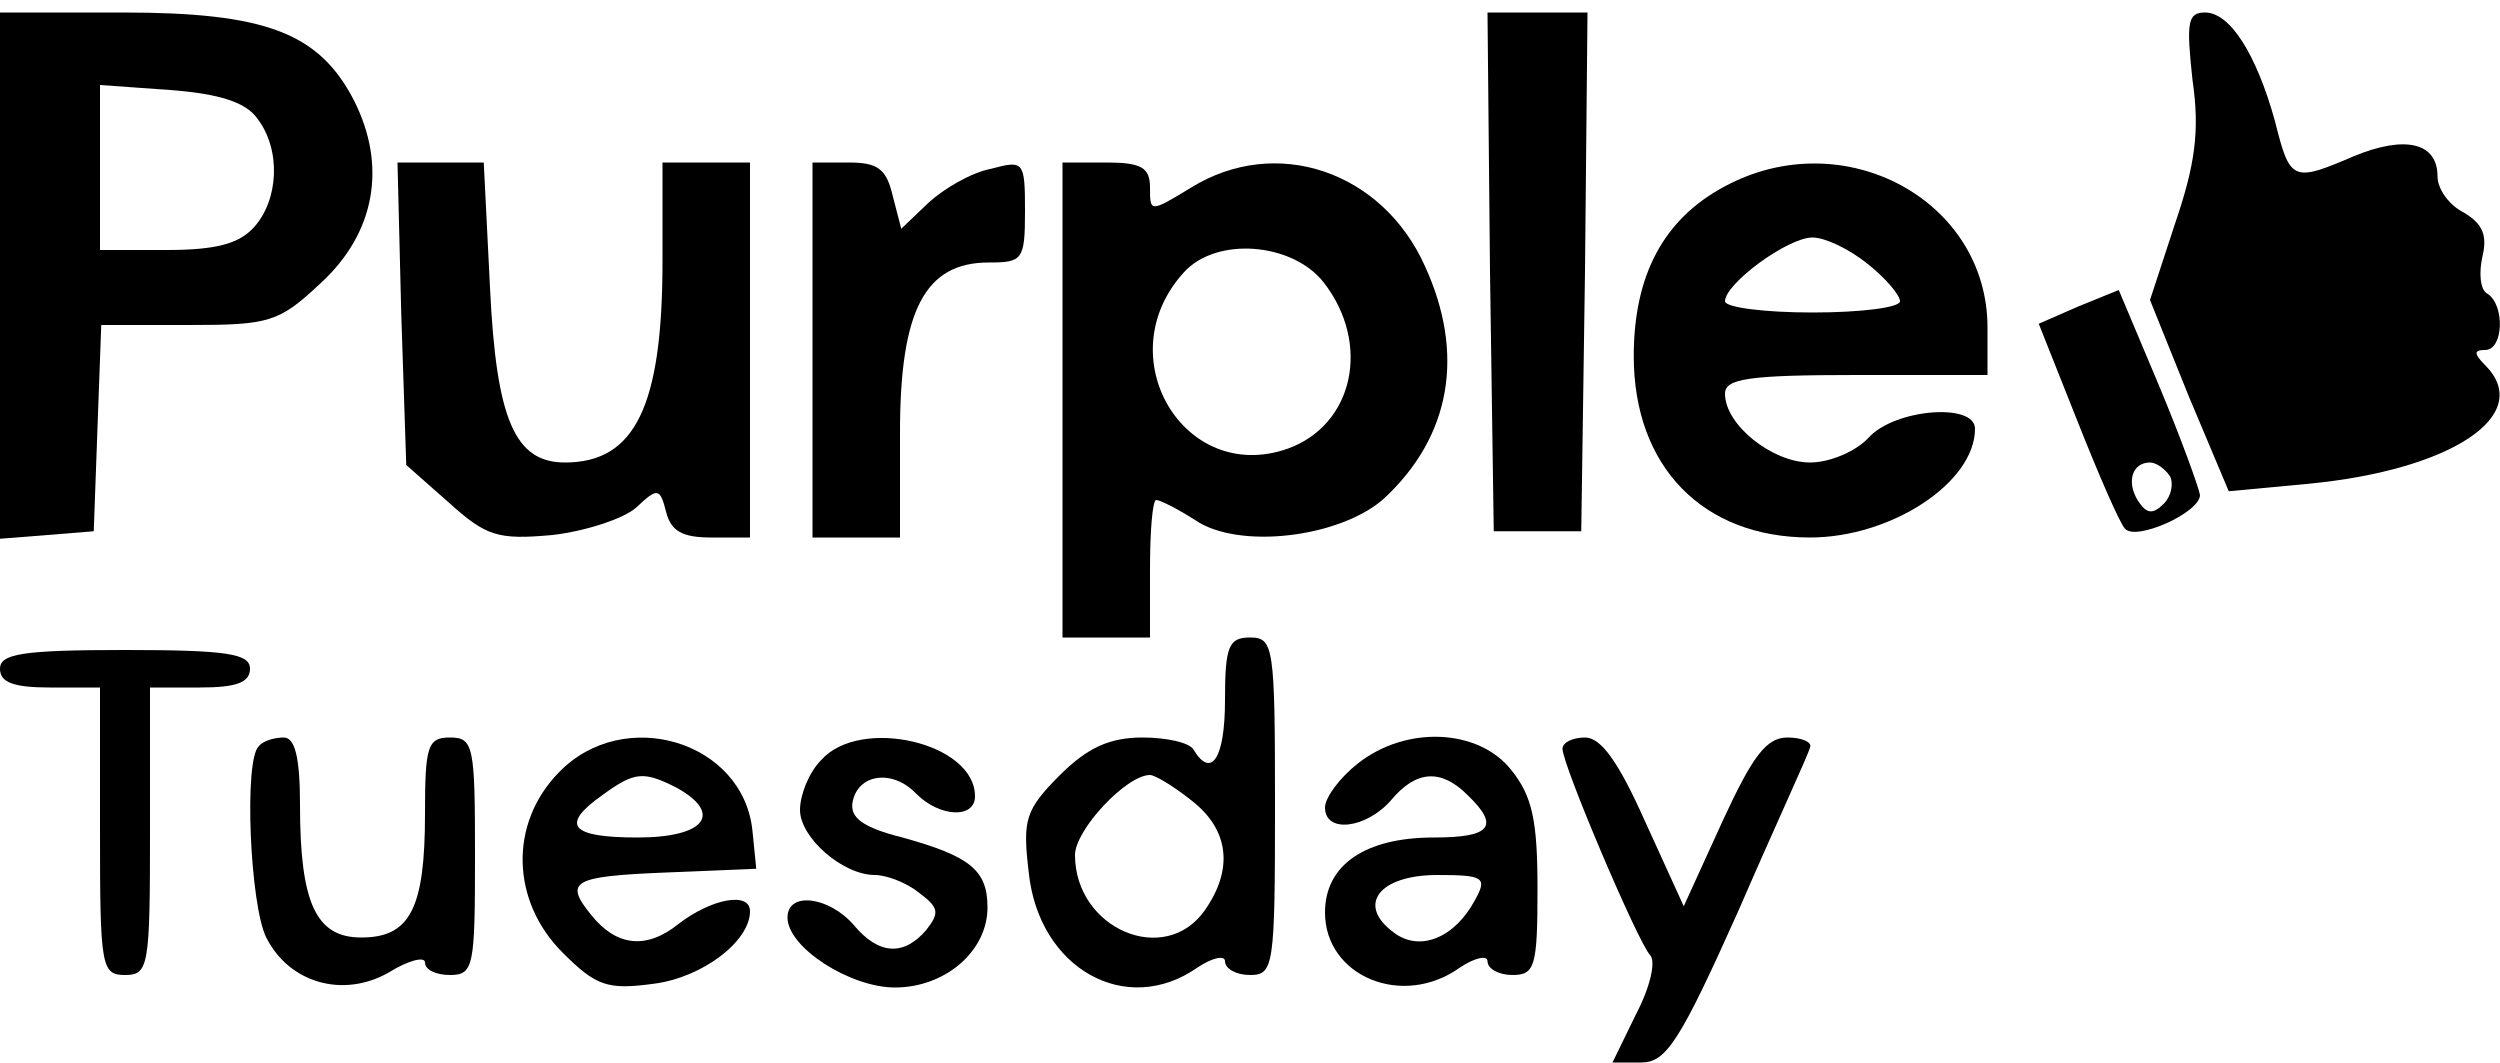
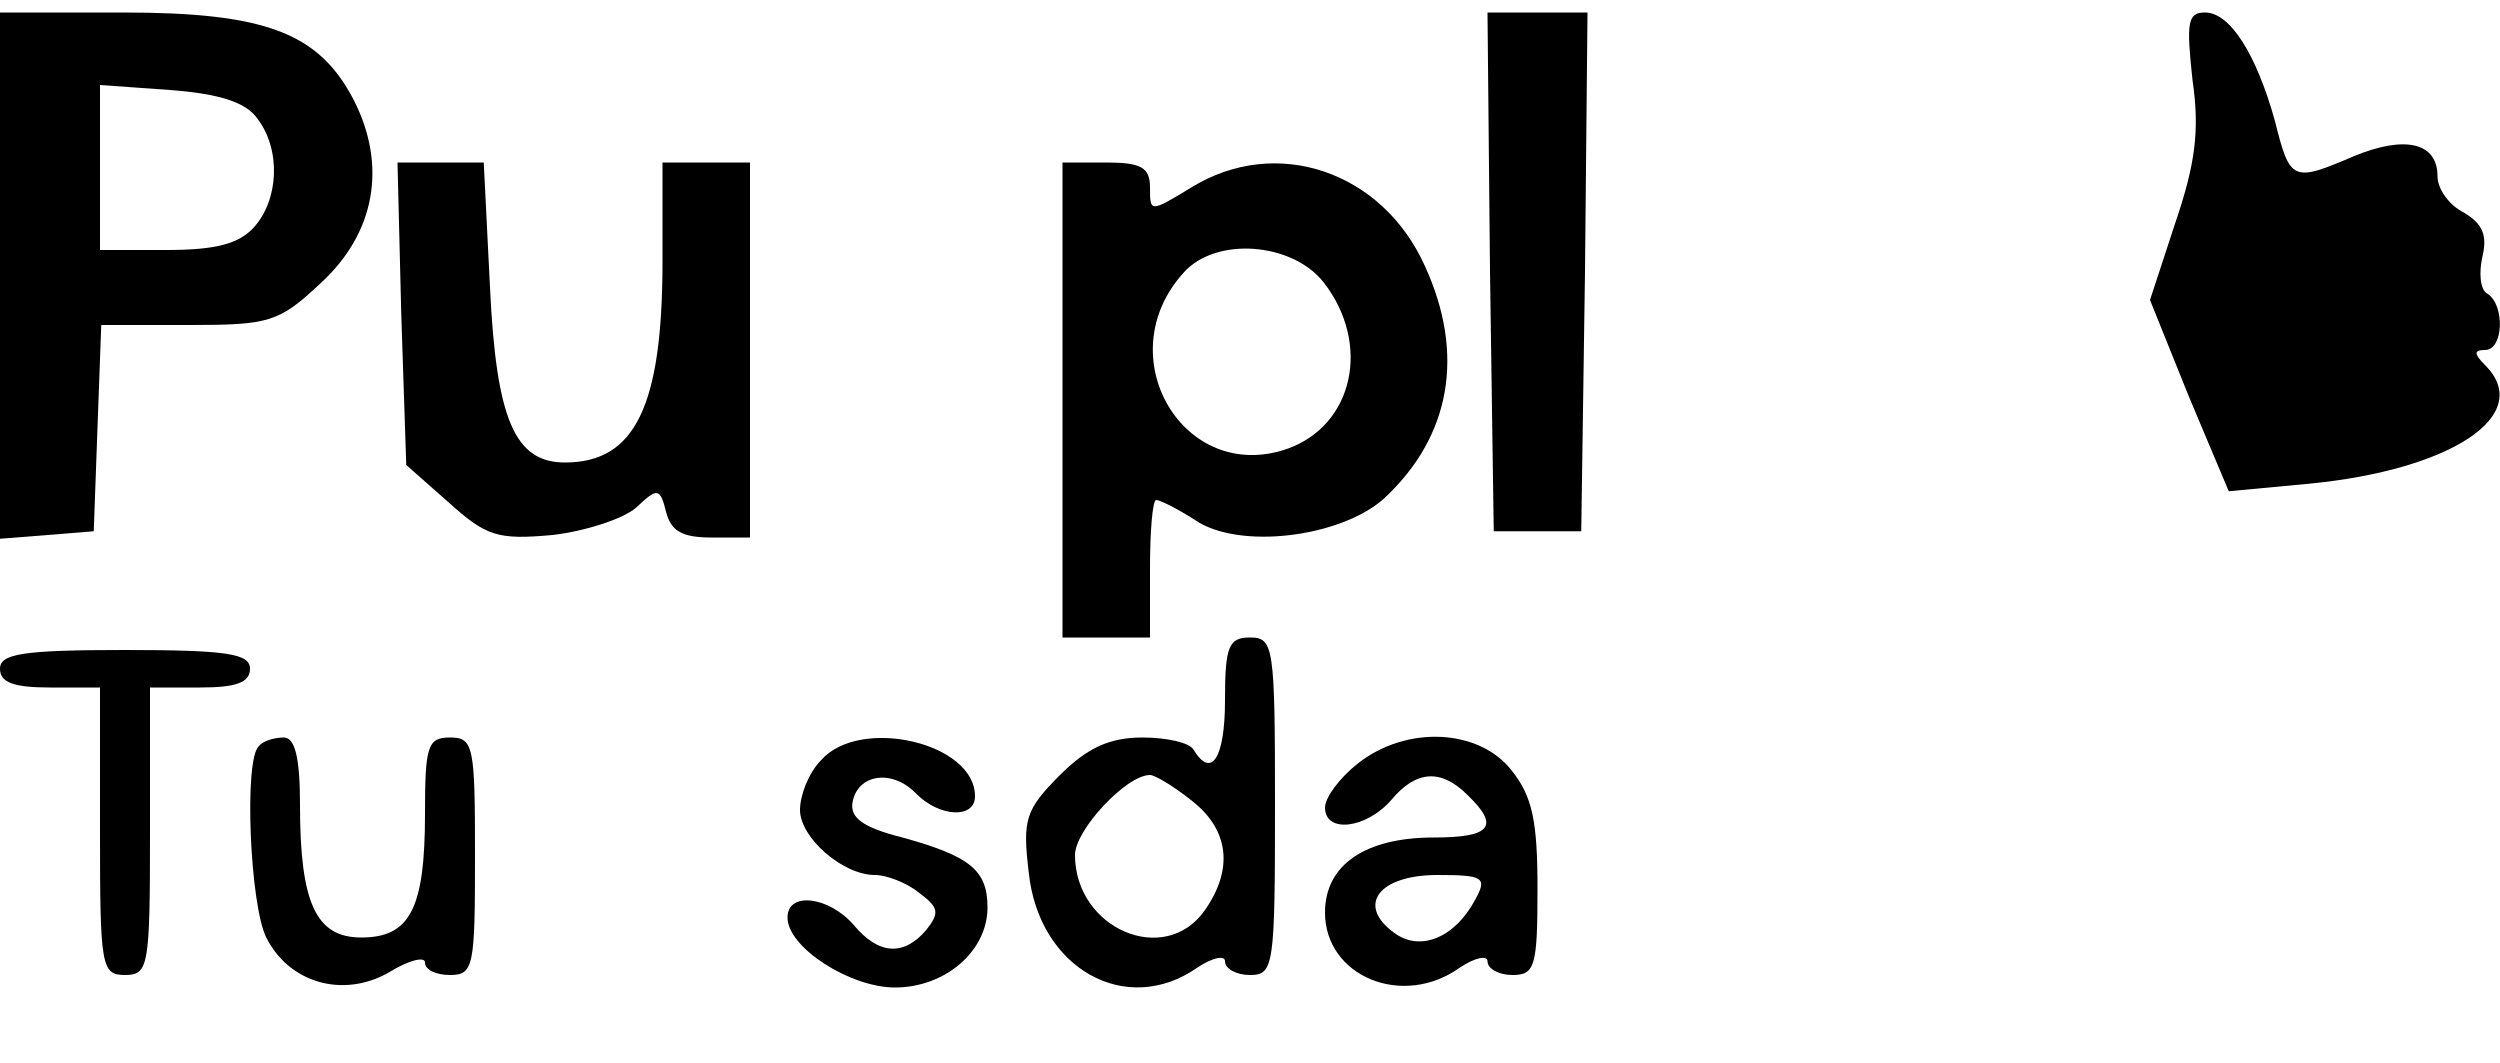
<svg xmlns="http://www.w3.org/2000/svg" version="1.0" width="200pt" height="85pt" viewBox="0 0 200 85" preserveAspectRatio="xMidYMid meet">
  <g transform="translate(0,85) scale(0.1,-0.1)" fill="#000000" stroke="none">
    <path d="M0 629 l0 -210 38 3 37 3 3 83 3 82 70 0 c64 0 72 2 105 33 44 40 54 94 27 147 -28 54 -71 70 -185 70 l-98 0 0 -211z m206 126 c19 -25 17 -65 -3 -87 -12 -13 -30 -18 -70 -18 l-53 0 0 66 0 66 56 -4 c40 -3 61 -10 70 -23z" />
    <path d="M1192 633 l3 -208 35 0 35 0 3 208 2 207 -40 0 -40 0 2 -207z" />
    <path d="M1754 786 c6 -41 2 -68 -14 -115 l-20 -61 31 -77 32 -76 64 6 c114 11 181 55 141 95 -9 9 -9 12 0 12 15 0 16 36 2 45 -6 3 -7 17 -4 30 4 17 0 26 -15 35 -12 6 -21 19 -21 29 0 27 -26 33 -67 16 -49 -21 -51 -20 -63 28 -15 54 -36 87 -56 87 -14 0 -15 -8 -10 -54z" />
    <path d="M321 599 l4 -121 34 -30 c30 -27 39 -30 83 -26 26 3 57 13 67 22 17 16 19 16 24 -4 4 -15 13 -20 36 -20 l31 0 0 150 0 150 -35 0 -35 0 0 -79 c0 -116 -22 -161 -78 -161 -40 0 -55 34 -60 140 l-5 100 -34 0 -35 0 3 -121z" />
-     <path d="M650 570 l0 -150 35 0 35 0 0 84 c0 98 20 136 71 136 27 0 29 2 29 41 0 40 -1 41 -27 34 -16 -3 -38 -16 -50 -27 l-22 -21 -7 27 c-5 21 -12 26 -35 26 l-29 0 0 -150z" />
    <path d="M850 530 l0 -190 35 0 35 0 0 55 c0 30 2 55 5 55 3 0 17 -7 31 -16 35 -24 116 -14 151 17 54 50 65 116 33 186 -34 76 -119 105 -187 63 -33 -20 -33 -20 -33 0 0 16 -7 20 -35 20 l-35 0 0 -190z m209 94 c38 -49 24 -114 -29 -133 -83 -29 -144 74 -83 141 26 29 87 24 112 -8z" />
-     <path d="M1380 701 c-49 -26 -73 -71 -73 -136 0 -88 55 -145 141 -145 65 0 132 44 132 87 0 21 -64 16 -85 -7 -10 -11 -31 -20 -47 -20 -30 0 -68 30 -68 55 0 12 18 15 105 15 l105 0 0 38 c0 102 -115 164 -210 113z m114 -62 c14 -11 26 -25 26 -30 0 -5 -31 -9 -70 -9 -38 0 -70 4 -70 9 0 14 50 51 70 51 10 0 29 -9 44 -21z" />
-     <path d="M1663 605 l-32 -14 31 -78 c17 -43 34 -82 38 -86 9 -10 60 13 60 27 -1 6 -15 45 -33 88 l-32 76 -32 -13z m73 -136 c3 -6 1 -16 -5 -22 -9 -9 -14 -8 -21 3 -9 15 -4 30 10 30 5 0 12 -5 16 -11z" />
    <path d="M980 290 c0 -47 -11 -63 -25 -40 -3 6 -22 10 -41 10 -26 0 -44 -8 -66 -30 -28 -28 -30 -36 -25 -78 8 -77 78 -116 135 -76 12 8 22 10 22 5 0 -6 9 -11 20 -11 19 0 20 7 20 135 0 128 -1 135 -20 135 -17 0 -20 -7 -20 -50z m-26 -81 c29 -23 33 -54 10 -87 -32 -46 -104 -15 -104 44 0 20 41 64 60 64 4 0 19 -9 34 -21z" />
    <path d="M0 315 c0 -11 11 -15 40 -15 l40 0 0 -115 c0 -108 1 -115 20 -115 19 0 20 7 20 115 l0 115 40 0 c29 0 40 4 40 15 0 12 -18 15 -100 15 -82 0 -100 -3 -100 -15z" />
    <path d="M207 253 c-12 -11 -7 -127 6 -153 18 -36 61 -49 98 -28 16 10 29 13 29 8 0 -6 9 -10 20 -10 19 0 20 7 20 95 0 88 -1 95 -20 95 -18 0 -20 -7 -20 -61 0 -76 -12 -99 -51 -99 -36 0 -49 27 -49 106 0 38 -4 54 -13 54 -8 0 -17 -3 -20 -7z" />
-     <path d="M447 232 c-40 -41 -38 -103 3 -144 27 -27 36 -30 73 -25 39 5 77 34 77 58 0 16 -31 10 -57 -10 -26 -21 -50 -18 -70 7 -22 27 -15 31 60 34 l72 3 -3 30 c-7 72 -103 101 -155 47z m94 -12 c38 -21 23 -40 -31 -40 -54 0 -62 10 -28 34 26 19 33 19 59 6z" />
    <path d="M657 242 c-10 -10 -17 -28 -17 -40 0 -22 34 -52 60 -52 9 0 25 -6 35 -14 16 -12 17 -16 6 -30 -18 -21 -38 -20 -58 4 -20 23 -53 27 -53 6 0 -24 50 -56 86 -56 40 0 74 29 74 64 0 30 -14 41 -68 56 -32 8 -42 16 -40 28 4 23 32 27 51 7 19 -19 47 -20 47 -2 0 43 -92 64 -123 29z" />
    <path d="M1086 239 c-14 -11 -26 -27 -26 -35 0 -21 33 -17 53 6 20 24 40 25 61 4 26 -25 19 -34 -27 -34 -55 0 -87 -22 -87 -60 0 -51 62 -77 108 -44 12 8 22 10 22 5 0 -6 9 -11 20 -11 18 0 20 7 20 69 0 54 -4 74 -21 95 -26 33 -84 36 -123 5z m94 -109 c-16 -30 -44 -42 -65 -26 -30 22 -12 46 35 46 37 0 40 -2 30 -20z" />
-     <path d="M1250 251 c0 -13 60 -154 70 -165 5 -5 0 -26 -11 -47 l-19 -39 23 0 c20 0 31 17 78 122 29 67 56 125 57 130 2 4 -6 8 -18 8 -17 0 -28 -15 -52 -67 l-31 -68 -31 68 c-21 47 -35 67 -48 67 -10 0 -18 -4 -18 -9z" />
  </g>
</svg>